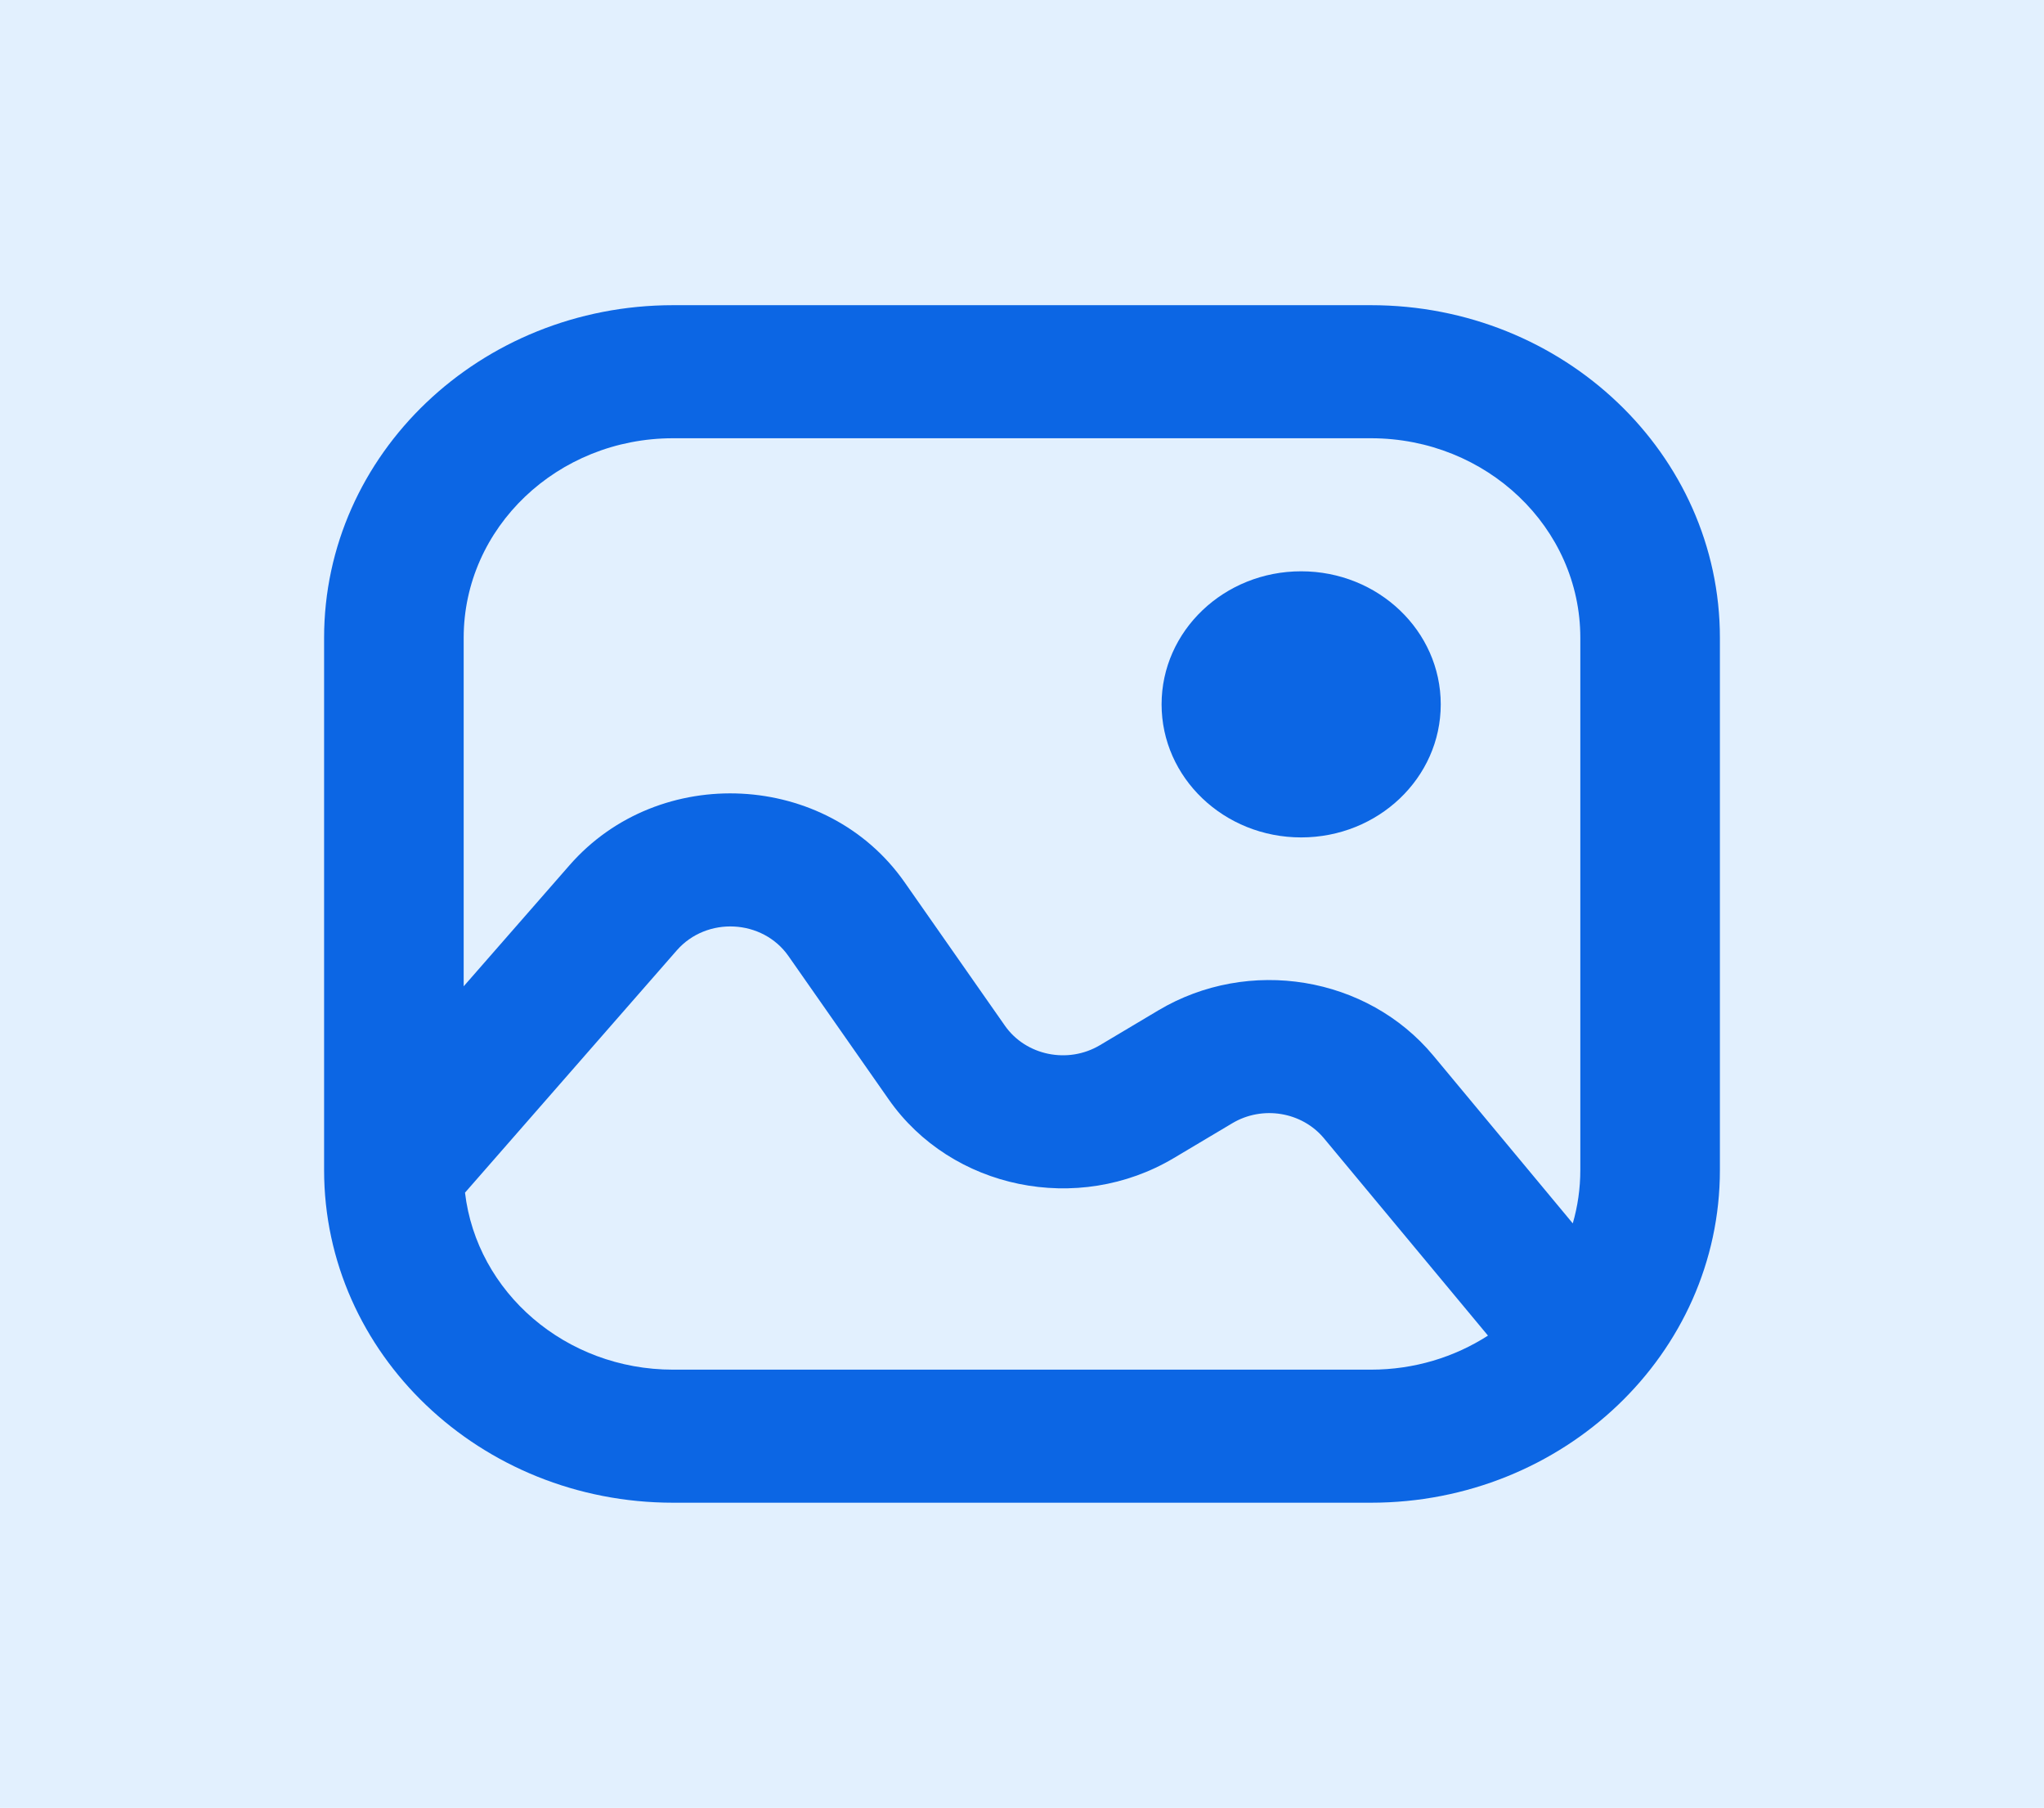
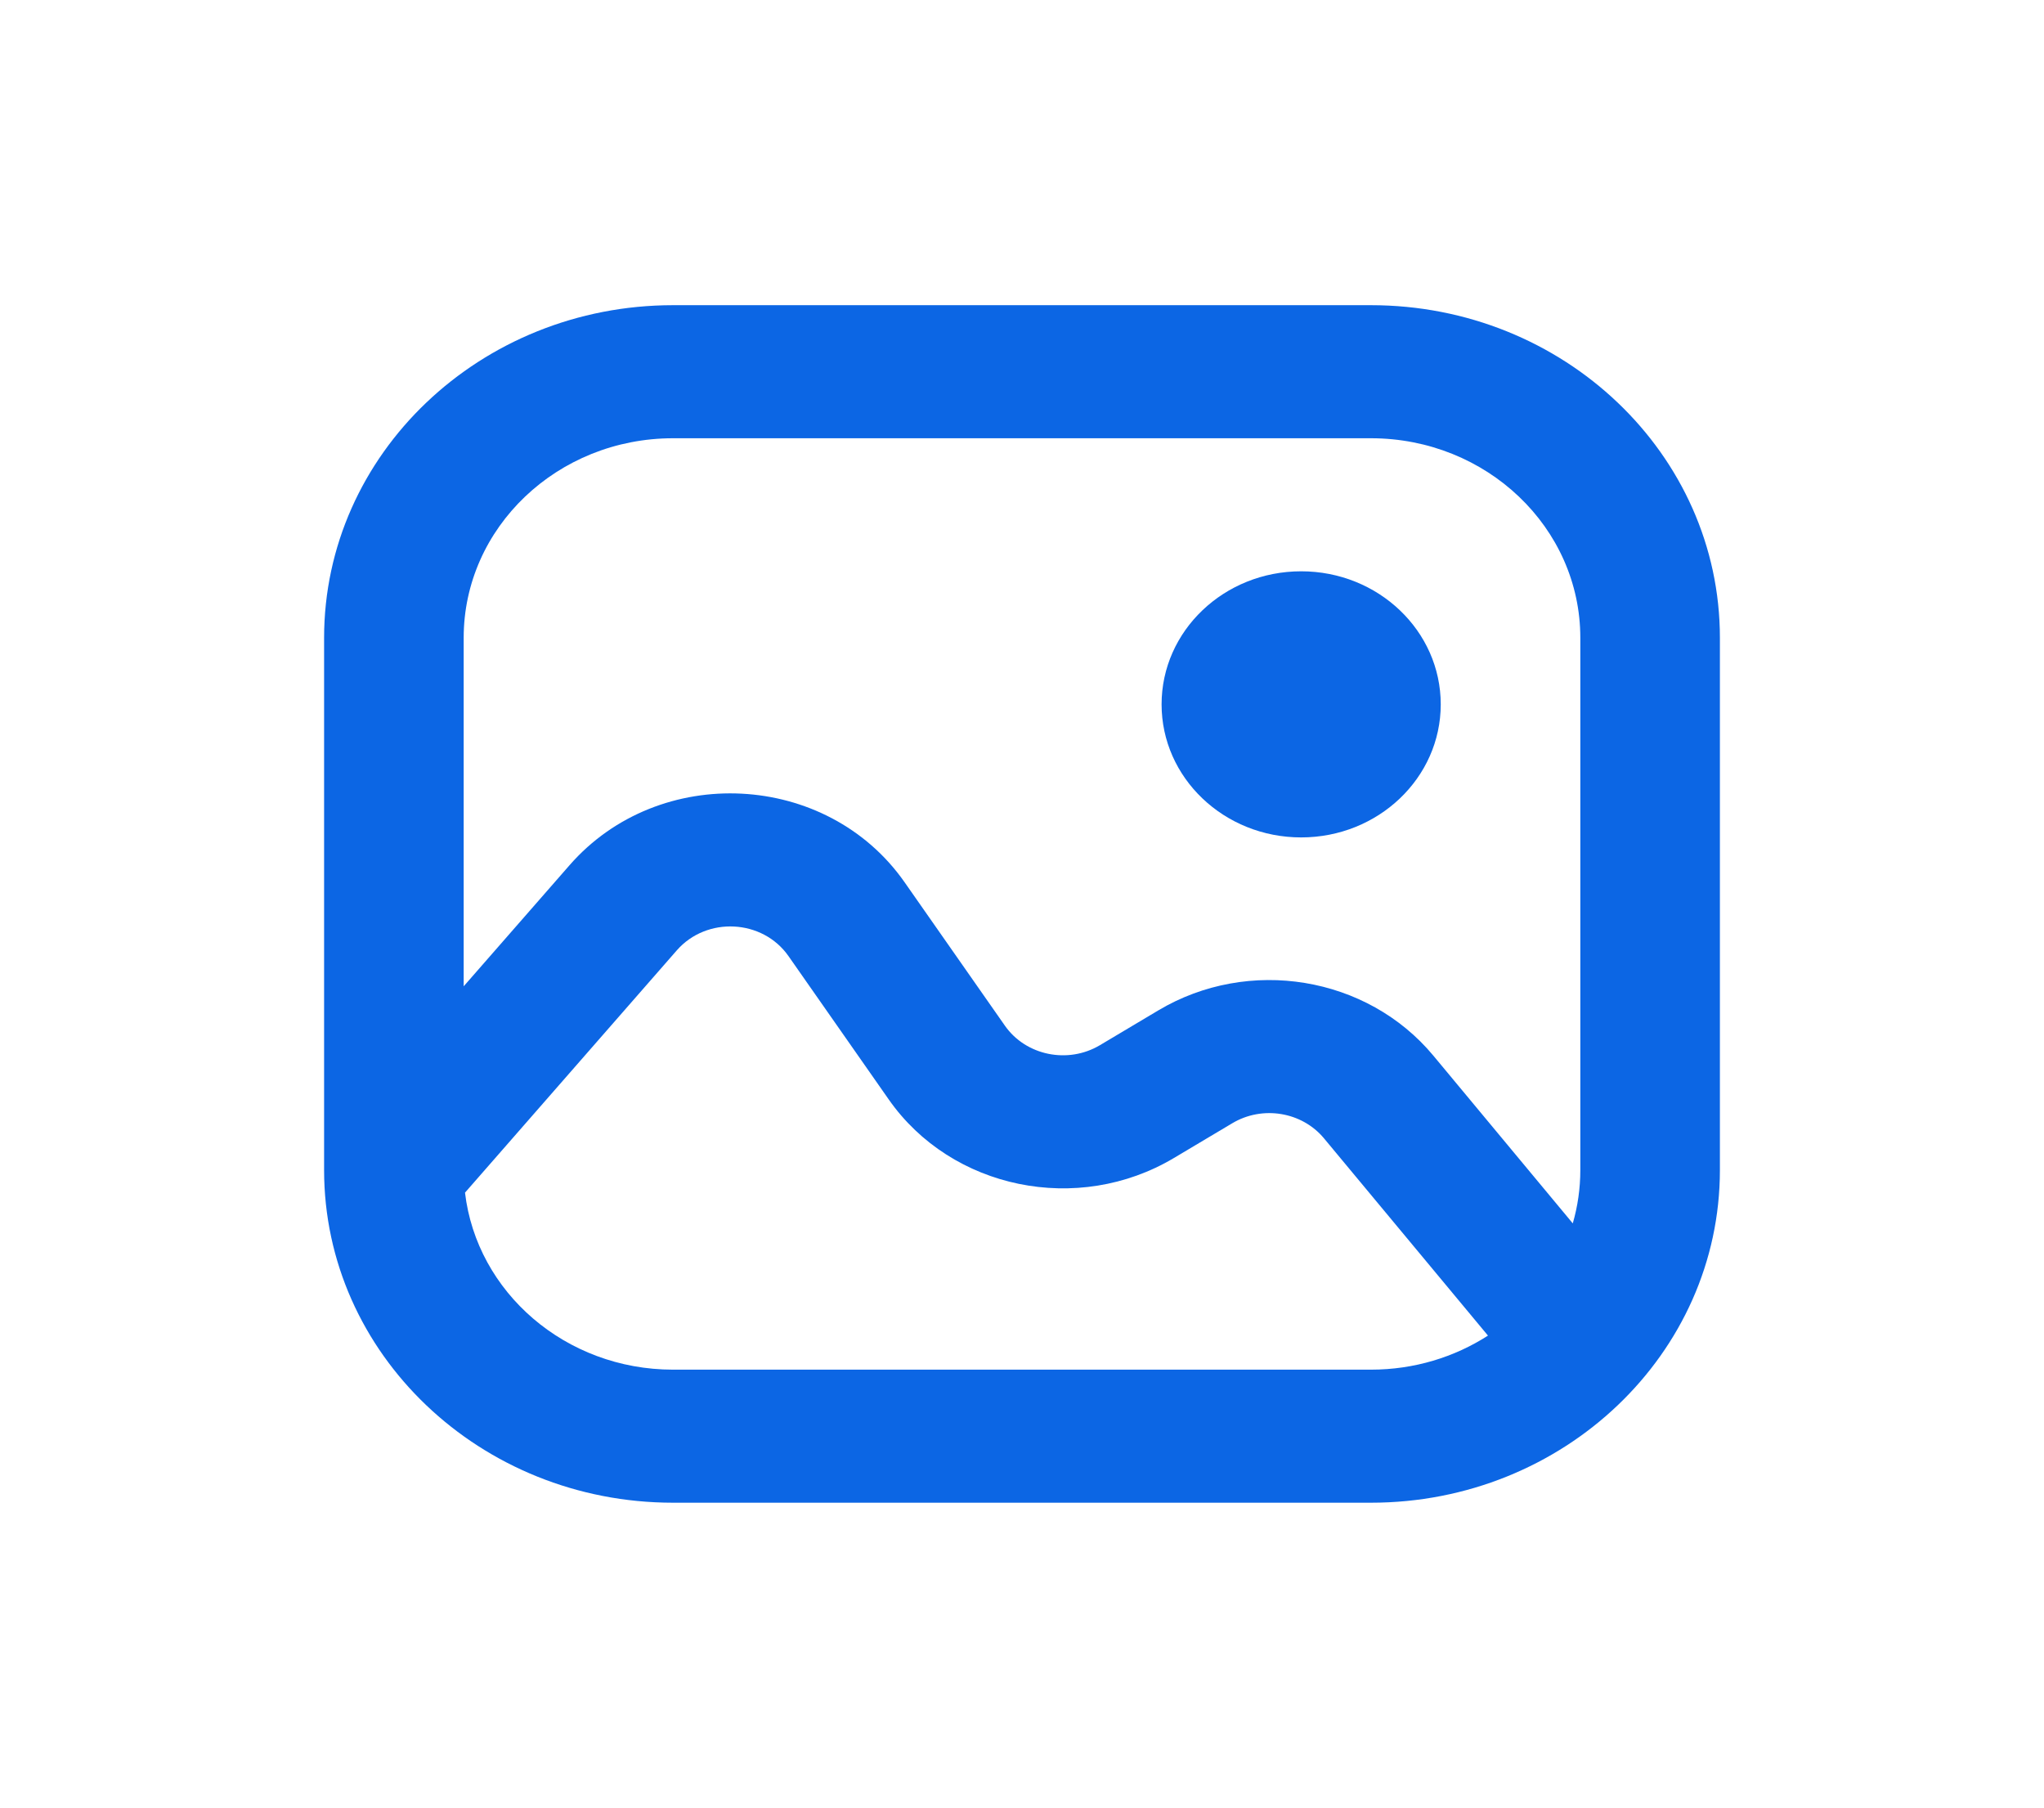
<svg xmlns="http://www.w3.org/2000/svg" width="161.685" fill="none" height="142.986">
-   <rect id="backgroundrect" width="100%" height="100%" x="0" y="0" fill="#e2f0fe" stroke="none" style="" class="" fill-opacity="1" />
  <g class="currentLayer" style="">
    <title>Layer 1</title>
    <g id="SVGRepo_bgCarrier" stroke-width="0" />
    <g id="SVGRepo_tracerCarrier" stroke-linecap="round" stroke-linejoin="round" />
    <g id="SVGRepo_iconCarrier" class="selected" fill="#0c66e4" fill-opacity="1">
      <path d="M113.966,55.708 C113.966,61.52 109.023,66.231 102.925,66.231 C96.827,66.231 91.884,61.52 91.884,55.708 C91.884,49.896 96.827,45.184 102.925,45.184 C109.023,45.184 113.966,49.896 113.966,55.708 z" fill="#0c66e4" id="svg_1" fill-opacity="1" />
      <path fill-rule="evenodd" clip-rule="evenodd" d="M25.637,50.446 C25.637,35.916 37.995,24.137 53.24,24.137 H108.445 C123.69,24.137 136.048,35.916 136.048,50.446 V92.54 C136.048,107.07 123.69,118.849 108.445,118.849 H53.24 C37.995,118.849 25.637,107.07 25.637,92.54 V50.446 zM53.24,34.661 C44.093,34.661 36.678,41.728 36.678,50.446 V78.007 L45.053,68.428 C52.14,60.322 65.415,60.998 71.556,69.778 L79.489,81.119 C81.145,83.487 84.476,84.171 87.008,82.662 L91.626,79.911 C98.778,75.652 108.146,77.194 113.384,83.494 L124.41,96.756 C124.799,95.414 125.007,94 125.007,92.54 V50.446 C125.007,41.728 117.592,34.661 108.445,34.661 H53.24 zM117.702,105.632 L104.73,90.03 C102.984,87.929 99.861,87.415 97.478,88.836 L92.86,91.586 C85.264,96.111 75.271,94.06 70.302,86.957 L62.369,75.615 C60.322,72.689 55.897,72.463 53.535,75.165 L36.783,94.326 C37.713,102.203 44.726,108.326 53.24,108.326 H108.445 C111.874,108.326 115.059,107.333 117.702,105.632 z" fill="#0c66e4" id="svg_2" fill-opacity="1" />
    </g>
  </g>
</svg>